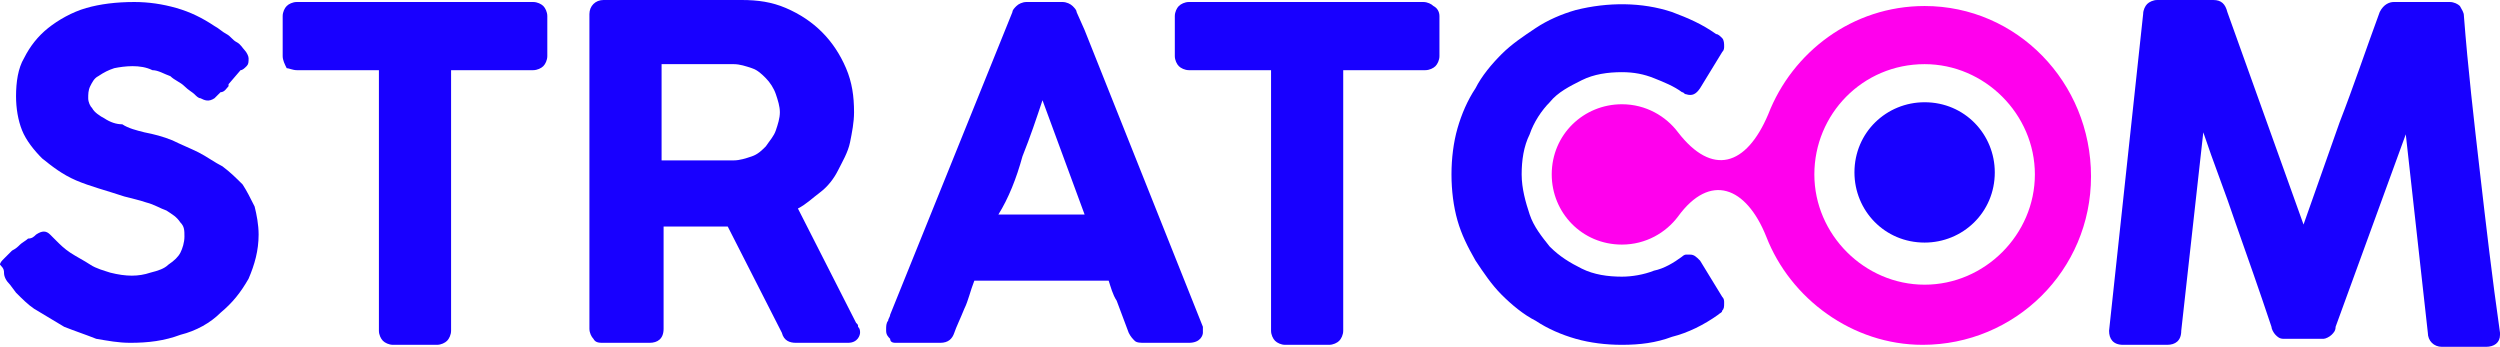
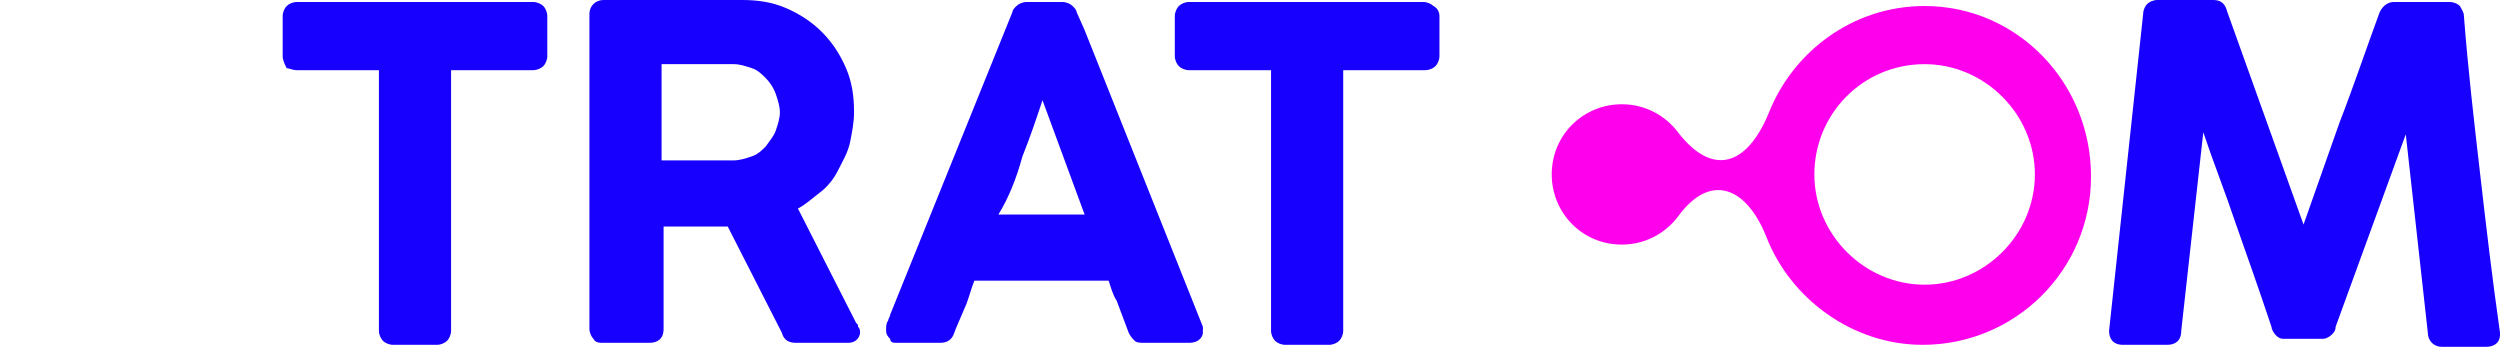
<svg xmlns="http://www.w3.org/2000/svg" version="1.1" id="Layer_1" x="0px" y="0px" width="124.7px" height="17.3px" viewBox="0 0 124.7 17.3" style="enable-background:new 0 0 124.7 17.3;" xml:space="preserve">
  <style type="text/css">
	.st0{fill:#1800FF;}
	.st1{fill:#FF00ED;}
</style>
  <g>
    <g>
-       <path class="st0" d="M0.8,14.6c0.3,0.3,0.6,0.6,0.9,0.8c0.5,0.3,1,0.6,1.5,0.9c0.5,0.2,1.1,0.4,1.6,0.6c0.6,0.1,1.1,0.2,1.7,0.2    c0.9,0,1.7-0.1,2.5-0.4c0.8-0.2,1.5-0.6,2-1.1c0.6-0.5,1-1,1.4-1.7c0.3-0.7,0.5-1.4,0.5-2.2c0-0.5-0.1-1-0.2-1.4    c-0.2-0.4-0.4-0.8-0.6-1.1c-0.3-0.3-0.6-0.6-1-0.9c-0.4-0.2-0.8-0.5-1.2-0.7S9,7.2,8.6,7C8.1,6.8,7.7,6.7,7.2,6.6    C6.8,6.5,6.4,6.4,6.1,6.2c-0.3,0-0.6-0.1-0.9-0.3C5,5.8,4.7,5.6,4.6,5.4C4.5,5.3,4.4,5.1,4.4,4.9s0-0.4,0.1-0.6    c0.1-0.2,0.2-0.4,0.4-0.5c0.3-0.2,0.5-0.3,0.8-0.4C6.2,3.3,7,3.2,7.6,3.5c0.3,0,0.6,0.2,0.9,0.3C8.7,4,9,4.1,9.2,4.3    s0.4,0.3,0.5,0.4l0,0C9.8,4.8,9.9,4.9,10,4.9c0.2,0.1,0.4,0.2,0.7,0c0.1-0.1,0.2-0.2,0.3-0.3c0.2,0,0.3-0.2,0.4-0.3c0,0,0,0,0-0.1    l0,0L12,3.5c0.1,0,0.2-0.1,0.3-0.2s0.1-0.2,0.1-0.4c0-0.1-0.1-0.3-0.2-0.4c-0.1-0.1-0.2-0.3-0.4-0.4s-0.3-0.3-0.5-0.4    s-0.4-0.3-0.6-0.4c-0.6-0.4-1.2-0.7-1.9-0.9C8.1,0.2,7.4,0.1,6.7,0.1C5.8,0.1,5,0.2,4.3,0.4C3.6,0.6,2.9,1,2.4,1.4    S1.5,2.3,1.2,2.9C0.9,3.4,0.8,4.1,0.8,4.8c0,0.6,0.1,1.2,0.3,1.7s0.6,1,1,1.4c0.5,0.4,1,0.8,1.7,1.1c0.7,0.3,1.5,0.5,2.4,0.8    C6.6,9.9,7,10,7.3,10.1c0.4,0.1,0.7,0.3,1,0.4c0.3,0.2,0.5,0.3,0.7,0.6c0.2,0.2,0.2,0.4,0.2,0.7c0,0.3-0.1,0.6-0.2,0.8    c-0.1,0.2-0.3,0.4-0.6,0.6c-0.2,0.2-0.5,0.3-0.9,0.4c-0.6,0.2-1.2,0.2-2,0c-0.3-0.1-0.7-0.2-1-0.4c-0.3-0.2-0.7-0.4-1-0.6    S3,12.2,2.8,12l-0.1-0.1c-0.1-0.1-0.1-0.1-0.2-0.2c-0.2-0.2-0.4-0.2-0.7,0c-0.1,0.1-0.2,0.2-0.4,0.2C1.3,12,1.1,12.1,1,12.2    s-0.2,0.2-0.4,0.3l-0.4,0.4C0.1,13,0,13.1,0,13.2c0.2,0.2,0.2,0.3,0.2,0.4c0,0.2,0.1,0.4,0.3,0.6L0.8,14.6z" />
      <path class="st0" d="M14.8,3.5h4.1v13c0,0.2,0.1,0.4,0.2,0.5s0.3,0.2,0.5,0.2h2.2c0.2,0,0.4-0.1,0.5-0.2s0.2-0.3,0.2-0.5v-13h4.1    c0.2,0,0.4-0.1,0.5-0.2s0.2-0.3,0.2-0.5v-2c0-0.2-0.1-0.4-0.2-0.5s-0.3-0.2-0.5-0.2H14.8c-0.2,0-0.4,0.1-0.5,0.2    c-0.1,0.1-0.2,0.3-0.2,0.5v2c0,0.2,0.1,0.4,0.2,0.6C14.4,3.4,14.6,3.5,14.8,3.5z" />
      <path class="st0" d="M30.1,17.1h2.3c0.4,0,0.7-0.2,0.7-0.7v-5.1h2.3c0.2,0,0.4,0,0.6,0c0.1,0,0.2,0,0.3,0l2.7,5.3    c0.1,0.4,0.4,0.5,0.7,0.5h2.6c0.5,0,0.6-0.4,0.6-0.5s0-0.2-0.1-0.3c0-0.1,0-0.1-0.1-0.2l-2.9-5.7c0.4-0.2,0.7-0.5,1.1-0.8    c0.4-0.3,0.7-0.7,0.9-1.1c0.2-0.4,0.5-0.9,0.6-1.4s0.2-1,0.2-1.5c0-0.8-0.1-1.5-0.4-2.2c-0.3-0.7-0.7-1.3-1.2-1.8    s-1.1-0.9-1.8-1.2S37.8,0,37,0h-6.9c-0.4,0-0.7,0.3-0.7,0.7v15.7c0,0.2,0.1,0.4,0.2,0.5C29.7,17.1,29.9,17.1,30.1,17.1z M33,3.2h2    c0.3,0,0.5,0,0.8,0c0.2,0,0.5,0,0.8,0s0.6,0.1,0.9,0.2c0.3,0.1,0.5,0.3,0.7,0.5s0.4,0.5,0.5,0.8c0.1,0.3,0.2,0.6,0.2,0.9    c0,0.3-0.1,0.6-0.2,0.9c-0.1,0.3-0.3,0.5-0.5,0.8c-0.2,0.2-0.4,0.4-0.7,0.5S36.9,8,36.6,8c-0.1,0-0.3,0-0.4,0H33    C33,8,33,3.2,33,3.2z" />
      <path class="st0" d="M44.7,17.1h2.2c0.4,0,0.6-0.2,0.7-0.5c0.1-0.3,0.3-0.7,0.5-1.2c0.2-0.4,0.3-0.9,0.5-1.4h6.7    c0.1,0.3,0.2,0.7,0.4,1l0.6,1.6c0.1,0.2,0.2,0.3,0.3,0.4s0.3,0.1,0.5,0.1h2.2c0.6,0,0.7-0.4,0.7-0.5c0,0,0-0.1,0-0.2s0-0.1,0-0.1    L54.1,1.5l-0.4-0.9c0-0.1-0.1-0.2-0.2-0.3c-0.1-0.1-0.3-0.2-0.5-0.2h-1.8c-0.2,0-0.4,0.1-0.5,0.2s-0.2,0.2-0.2,0.3l-6.1,15.1    c0,0.1-0.1,0.2-0.1,0.3c-0.1,0.1-0.1,0.3-0.1,0.4v0.1c0,0.2,0.1,0.3,0.2,0.4C44.4,17.1,44.6,17.1,44.7,17.1z M51,7.8    c0.4-1,0.7-1.9,1-2.8l2.1,5.7h-4.3C50.3,9.9,50.7,8.9,51,7.8z" />
      <path class="st0" d="M59.3,3.5h4.1v13c0,0.2,0.1,0.4,0.2,0.5c0.1,0.1,0.3,0.2,0.5,0.2h2.2c0.2,0,0.4-0.1,0.5-0.2s0.2-0.3,0.2-0.5    v-13h4.1c0.2,0,0.4-0.1,0.5-0.2s0.2-0.3,0.2-0.5v-2c0-0.2-0.1-0.4-0.3-0.5c-0.1-0.1-0.3-0.2-0.5-0.2H59.3c-0.2,0-0.4,0.1-0.5,0.2    c-0.1,0.1-0.2,0.3-0.2,0.5v2c0,0.2,0.1,0.4,0.2,0.5C58.9,3.4,59.1,3.5,59.3,3.5z" />
-       <path class="st0" d="M73.6,13c0.4,0.6,0.8,1.2,1.3,1.7s1.1,1,1.7,1.3c0.6,0.4,1.3,0.7,2,0.9c0.7,0.2,1.5,0.3,2.3,0.3    c0.9,0,1.7-0.1,2.5-0.4c0.8-0.2,1.6-0.6,2.3-1.1c0.1-0.1,0.2-0.1,0.2-0.2c0.1-0.1,0.1-0.2,0.1-0.4c0-0.1,0-0.2-0.1-0.3L84.8,13    c-0.2-0.2-0.3-0.3-0.5-0.3c0,0-0.1,0-0.2,0s-0.2,0.1-0.2,0.1c-0.4,0.3-0.9,0.6-1.4,0.7c-0.5,0.2-1.1,0.3-1.6,0.3    c-0.7,0-1.4-0.1-2-0.4s-1.1-0.6-1.6-1.1c-0.4-0.5-0.8-1-1-1.6s-0.4-1.3-0.4-2c0-0.7,0.1-1.4,0.4-2c0.2-0.6,0.6-1.2,1-1.6    c0.4-0.5,1-0.8,1.6-1.1c0.6-0.3,1.3-0.4,2-0.4c0.6,0,1.1,0.1,1.6,0.3c0.5,0.2,1,0.4,1.4,0.7c0.1,0,0.1,0.1,0.2,0.1    c0.3,0.1,0.5,0,0.7-0.3l1.1-1.8C86,2.5,86,2.4,86,2.3c0-0.1,0-0.3-0.1-0.4s-0.2-0.2-0.3-0.2c-0.7-0.5-1.4-0.8-2.2-1.1    c-1.5-0.5-3.2-0.5-4.8-0.1c-0.7,0.2-1.4,0.5-2,0.9s-1.2,0.8-1.7,1.3s-1,1.1-1.3,1.7c-0.4,0.6-0.7,1.3-0.9,2    c-0.2,0.7-0.3,1.5-0.3,2.3c0,0.8,0.1,1.6,0.3,2.3C72.9,11.7,73.2,12.3,73.6,13z" />
      <path class="st0" d="M123.7,8.6c-0.3-2.6-0.6-5.2-0.8-7.8c0-0.2-0.1-0.3-0.2-0.5c-0.1-0.1-0.3-0.2-0.5-0.2h-2.8    c-0.2,0-0.5,0.1-0.7,0.5c-0.7,1.9-1.3,3.7-2,5.5c-0.6,1.7-1.2,3.4-1.8,5.1l-3.8-10.6C111,0.2,110.8,0,110.4,0h-2.8    c-0.2,0-0.4,0.1-0.5,0.2c-0.1,0.1-0.2,0.3-0.2,0.5l-1.7,15.8c0,0.4,0.2,0.7,0.7,0.7h2.2c0.4,0,0.7-0.2,0.7-0.7l1.1-9.9    c0.5,1.5,1.1,3,1.6,4.5c0.6,1.7,1.2,3.4,1.8,5.2c0,0.1,0.1,0.3,0.2,0.4s0.2,0.2,0.4,0.2h2c0.1,0,0.3-0.1,0.4-0.2s0.2-0.2,0.2-0.4    l3.5-9.6l1.1,9.9c0,0.4,0.3,0.7,0.7,0.7h2.2c0.4,0,0.7-0.2,0.7-0.6v-0.1C124.3,13.8,124,11.2,123.7,8.6z" />
-       <path class="st0" d="M96,12.1c1.9,0,3.5-1.5,3.5-3.5c0-1.9-1.5-3.5-3.5-3.5c-1.9,0-3.5,1.5-3.5,3.5C92.5,10.5,94,12.1,96,12.1z" />
      <path class="st1" d="M83.7,6.6c-0.6-0.8-1.6-1.4-2.8-1.4c-1.9,0-3.5,1.5-3.5,3.5c0,1.9,1.5,3.5,3.5,3.5c1.2,0,2.2-0.6,2.8-1.4    c1.6-2.2,3.4-1.5,4.4,1c1.2,3.1,4.3,5.4,7.8,5.4c4.6,0,8.4-3.7,8.4-8.4s-3.7-8.5-8.3-8.5c-3.6,0-6.6,2.3-7.8,5.4    C87.1,8.3,85.4,8.8,83.7,6.6z M96,3.2c3,0,5.5,2.5,5.5,5.5S99,14.2,96,14.2s-5.5-2.5-5.5-5.5S92.9,3.2,96,3.2z" />
    </g>
  </g>
</svg>